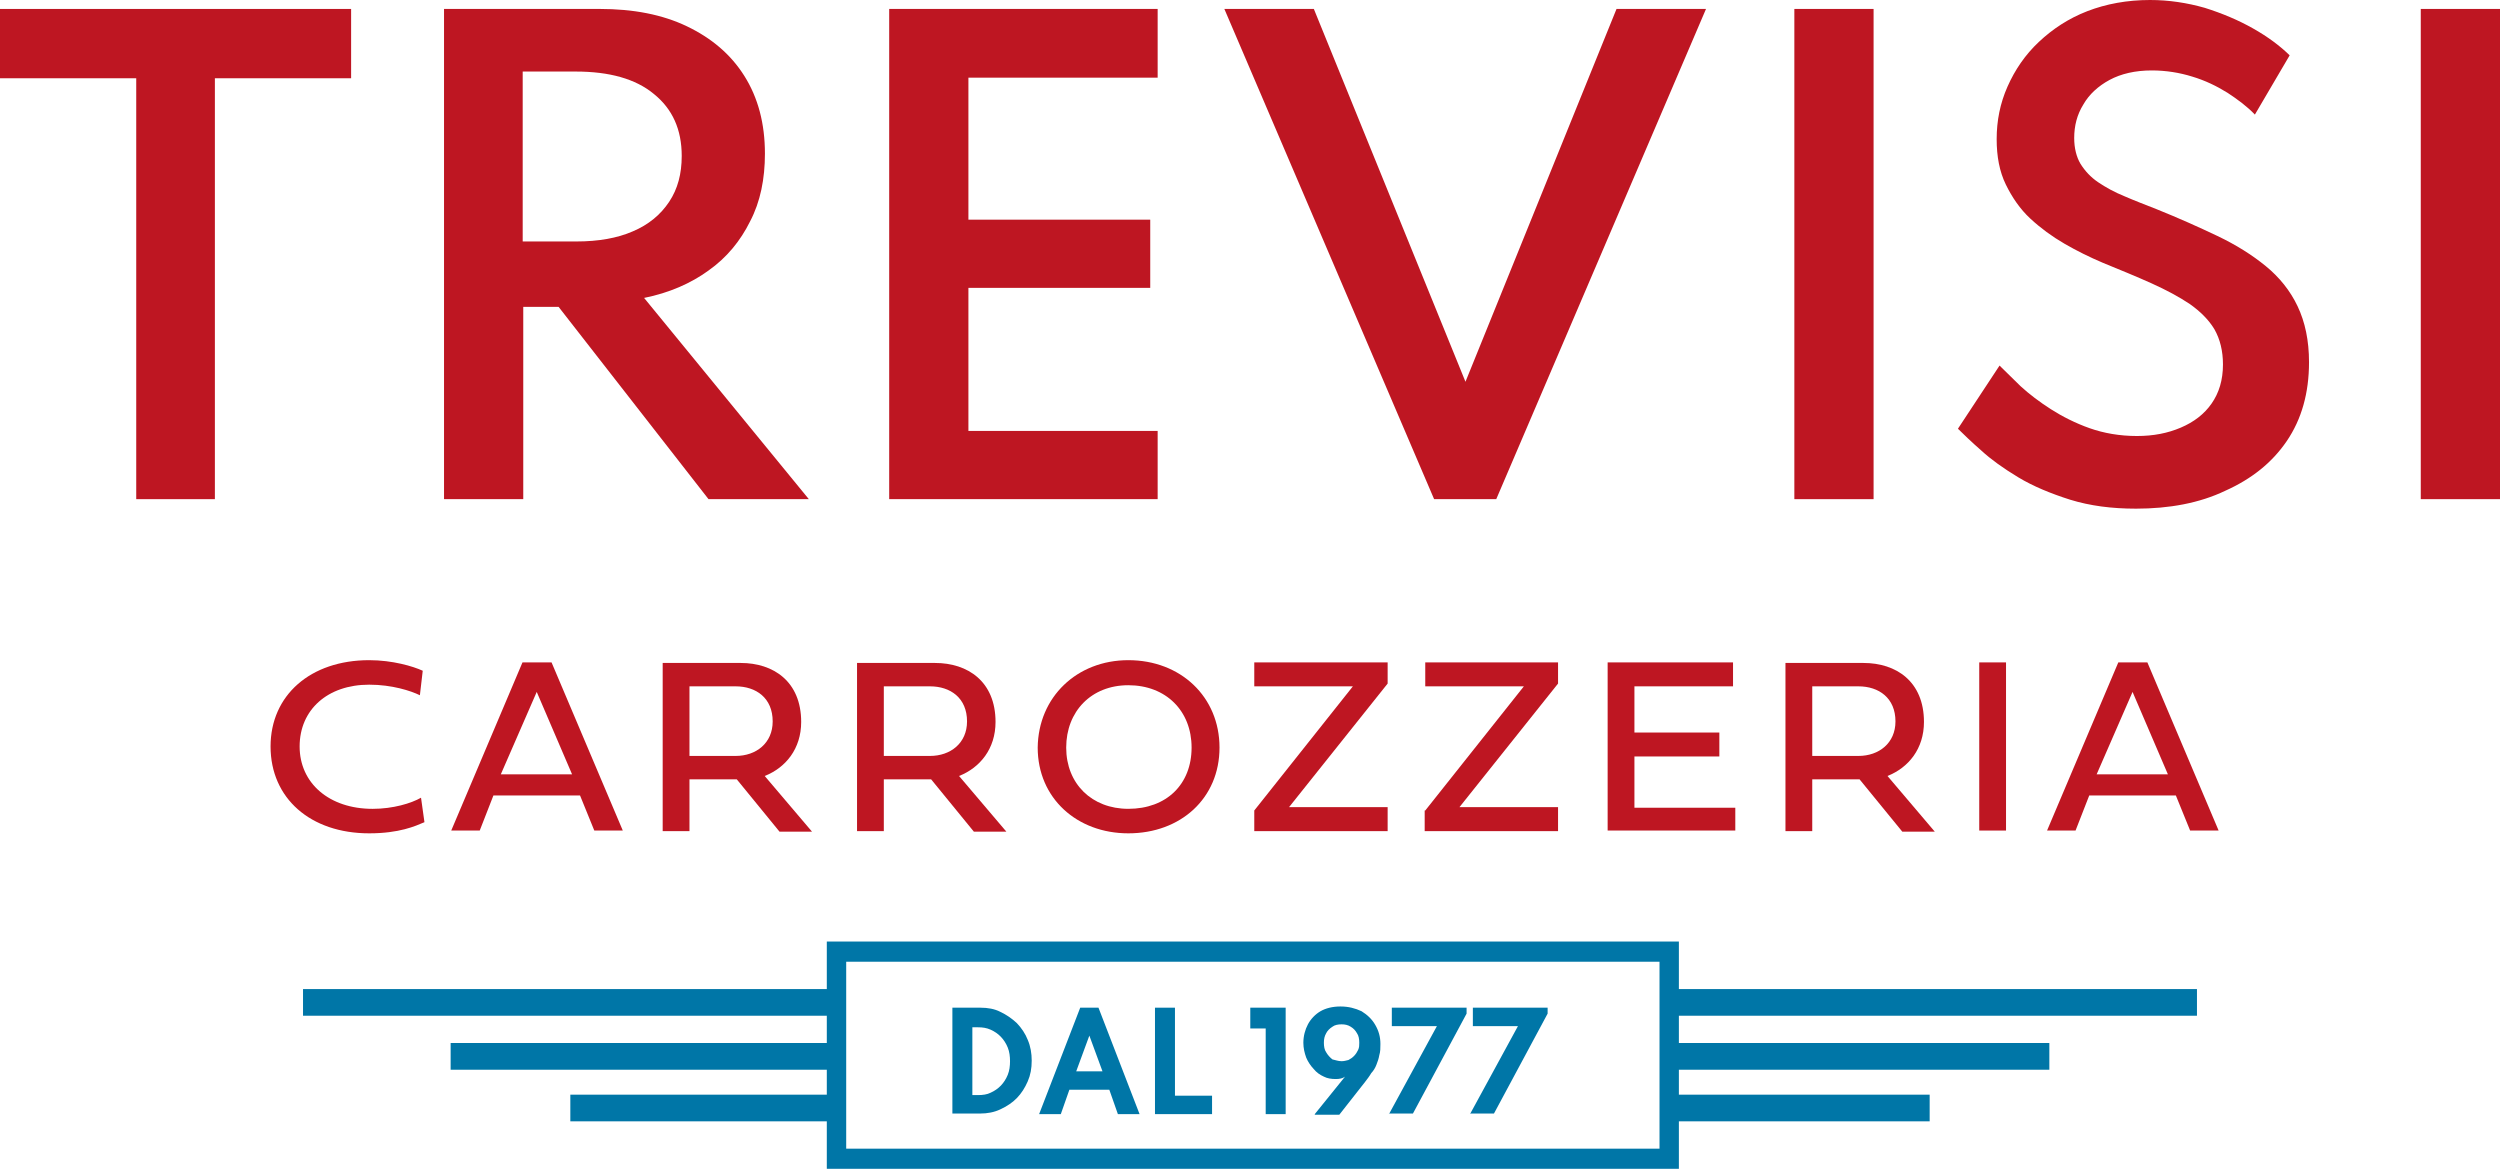
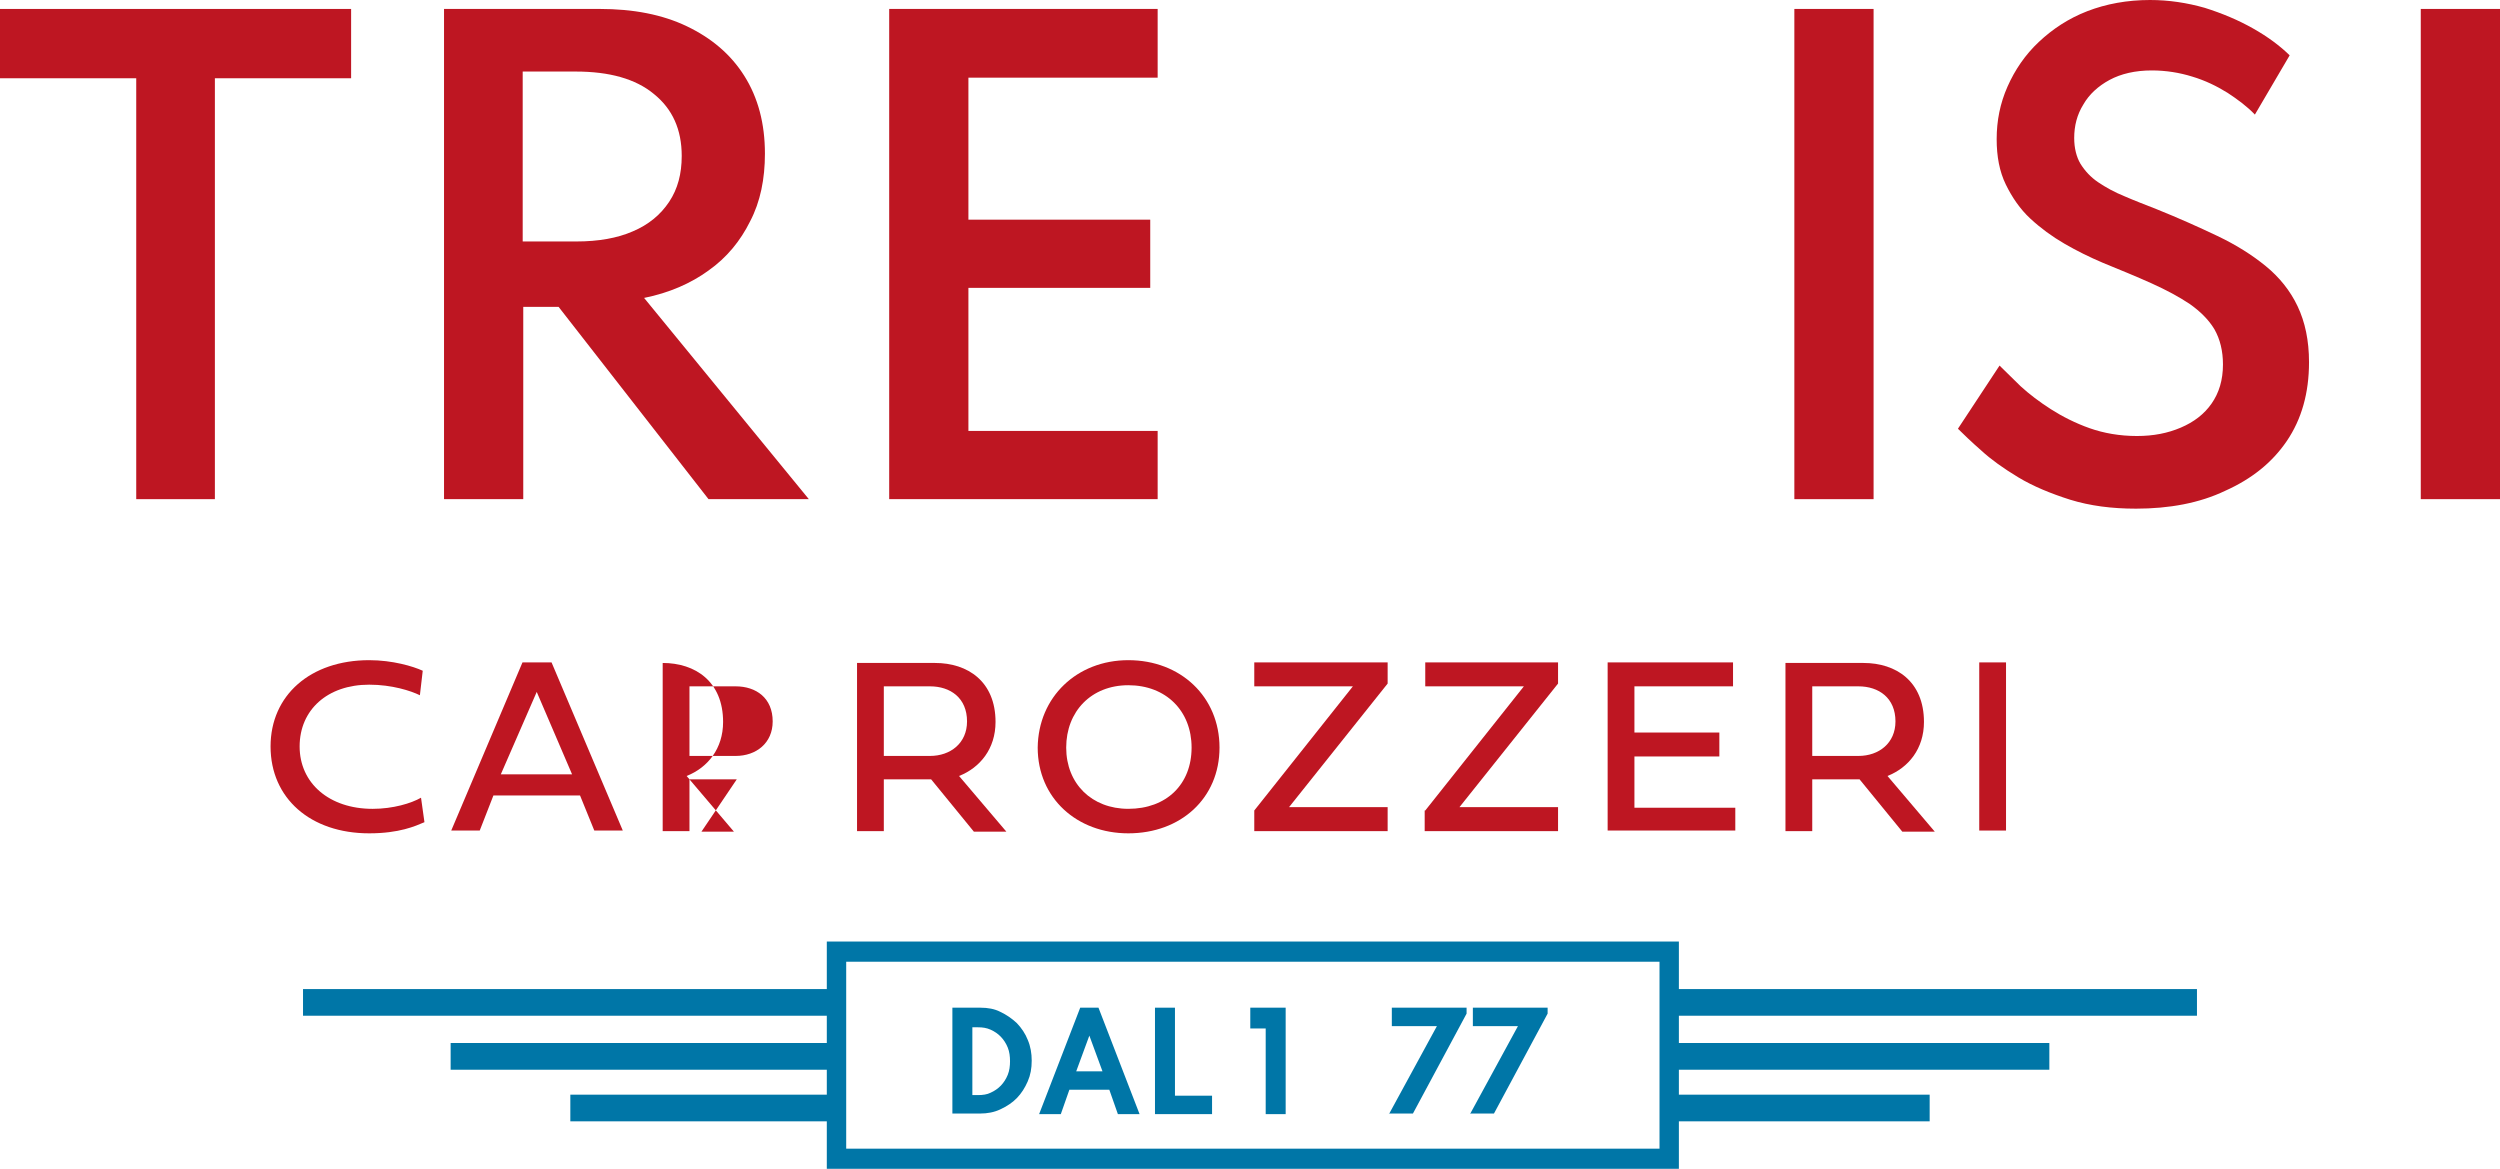
<svg xmlns="http://www.w3.org/2000/svg" height="108" viewBox="0 0 231 108" width="231">
  <g fill="none">
    <g fill="#be1622" transform="translate(25 61)">
      <path d="m14.219 14.971c-.843.36-2.317 1.029-5.108 1.029-5.424 0-9.111-3.241-9.111-8.026 0-4.733 3.686-7.974 9.111-7.974 2.159 0 4.055.566 4.95.977l-.263 2.264c-.843-.412-2.58-.977-4.687-.977-3.844 0-6.425 2.315-6.425 5.711 0 3.395 2.738 5.762 6.741 5.762 1.896 0 3.581-.514 4.476-1.029z" />
      <path d="m28.596 12.502h-8.005l-1.264 3.241h-2.633l6.583-15.537h2.686l6.583 15.537h-2.633zm-7.32-1.955h6.583l-3.265-7.614z" />
-       <path d="m43.078 11.01h-4.371v4.785h-2.475v-15.537h7.215c3.002 0 5.582 1.698 5.582 5.453 0 2.469-1.422 4.219-3.37 4.99l4.371 5.145h-3.002zm-4.371-8.592v6.431h4.266c1.896 0 3.423-1.183 3.423-3.19 0-2.161-1.527-3.241-3.423-3.241z" />
+       <path d="m43.078 11.01h-4.371v4.785h-2.475v-15.537c3.002 0 5.582 1.698 5.582 5.453 0 2.469-1.422 4.219-3.37 4.99l4.371 5.145h-3.002zm-4.371-8.592v6.431h4.266c1.896 0 3.423-1.183 3.423-3.19 0-2.161-1.527-3.241-3.423-3.241z" />
      <path d="m61.036 11.01h-4.371v4.785h-2.475v-15.537h7.215c3.002 0 5.582 1.698 5.582 5.453 0 2.469-1.422 4.219-3.37 4.99l4.371 5.145h-3.002zm-4.371-8.592v6.431h4.266c1.896 0 3.423-1.183 3.423-3.19 0-2.161-1.527-3.241-3.423-3.241z" />
      <path d="m79.257 0c4.845 0 8.426 3.395 8.426 8.077 0 4.682-3.581 7.923-8.426 7.923-4.74 0-8.373-3.241-8.373-7.923.053-4.682 3.634-8.077 8.373-8.077zm0 13.736c3.528 0 5.846-2.264 5.846-5.659 0-3.395-2.37-5.762-5.846-5.762-3.423 0-5.74 2.418-5.74 5.762 0 3.344 2.37 5.659 5.74 5.659z" />
      <path d="m90.895 13.891 9.111-11.473h-9.111v-2.212h12.323v1.955l-9.111 11.421h9.111v2.212h-12.323z" />
      <path d="m106.694 13.891 9.111-11.473h-9.111v-2.212h12.27v1.955l-9.111 11.421h9.111v2.212h-12.323v-1.904z" />
      <path d="m135.342 15.743h-11.796v-15.537h11.586v2.212h-9.111v4.27h7.847v2.212h-7.847v4.733h9.321z" />
      <path d="m146.823 11.01h-4.371v4.785h-2.475v-15.537h7.215c3.002 0 5.582 1.698 5.582 5.453 0 2.469-1.422 4.219-3.37 4.99l4.371 5.145h-3.002zm-4.371-8.592v6.431h4.266c1.896 0 3.423-1.183 3.423-3.19 0-2.161-1.527-3.241-3.423-3.241z" />
      <path d="m160.357 15.743h-2.475v-15.537h2.475z" />
-       <path d="m176.05 12.502h-8.005l-1.264 3.241h-2.633l6.583-15.537h2.686l6.583 15.537h-2.633zm-7.32-1.955h6.583l-3.265-7.614z" />
    </g>
    <g fill="#0076a7" transform="translate(88 93)">
      <path d="m0 9.945v-9.835h2.584c.686 0 1.318.11 1.846.385.58.275 1.055.604 1.529 1.044.422.44.791.989 1.002 1.538.264.604.369 1.264.369 1.923 0 .714-.105 1.319-.369 1.923-.264.604-.58 1.099-1.002 1.538s-.949.769-1.529 1.044c-.58.275-1.213.385-1.846.385h-2.584zm1.846-1.758h.527c.422 0 .844-.055 1.16-.22.369-.165.686-.385.949-.659.264-.275.475-.604.633-.989.158-.385.211-.824.211-1.264 0-.44-.053-.879-.211-1.264-.158-.385-.369-.714-.633-.989-.264-.275-.58-.495-.949-.659-.369-.165-.738-.22-1.16-.22h-.527z" />
      <path d="m8.015 9.945 3.797-9.835h1.687l3.797 9.835h-2.004l-.791-2.253h-3.691l-.791 2.253zm3.428-3.956h2.426l-1.213-3.297z" />
      <path d="m18.72 9.945v-9.835h1.846v8.132h3.428v1.703z" />
      <path d="m28.95 9.945v-7.912h-1.424v-1.923h3.269v9.835z" />
-       <path d="m33.485 9.945 2.795-3.462c-.211.165-.527.22-.844.22-.422 0-.791-.055-1.107-.22-.369-.165-.686-.385-.949-.714-.264-.275-.527-.659-.686-1.044-.158-.44-.264-.879-.264-1.374 0-.604.158-1.209.422-1.703.264-.495.686-.934 1.16-1.209.475-.275 1.107-.44 1.846-.44.738 0 1.371.165 1.951.44.527.33.949.714 1.266 1.264s.475 1.099.475 1.758c0 .385 0 .714-.105 1.044-.053.33-.158.604-.264.879-.105.275-.264.549-.475.769-.158.275-.369.549-.58.824l-2.373 3.022h-2.267zm2.478-4.89c.211 0 .422-.055.633-.11.211-.11.369-.22.527-.385.158-.165.264-.33.369-.549s.105-.44.105-.659c0-.33-.053-.659-.211-.879-.158-.275-.316-.44-.58-.604-.264-.165-.527-.22-.844-.22s-.633.055-.844.22c-.264.165-.475.385-.58.604-.158.275-.211.549-.211.879s.053.659.211.879c.158.275.369.495.58.659.264.055.527.165.844.165z" />
      <path d="m40.34 9.945 4.43-8.132h-4.166v-1.703h6.908v.549l-4.957 9.231h-2.215z" />
      <path d="m47.828 9.945 4.43-8.132h-4.166v-1.703h6.908v.549l-4.957 9.231h-2.215z" />
    </g>
    <path d="m203 93.854v-2.467h-47.871v-4.386h-78.732v4.386h-48.398v2.467h48.398v2.522h-34.758v2.467h34.758v2.303h-23.698v2.467h23.698v4.386h78.732v-4.386h23.172v-2.467h-23.172v-2.303h34.231v-2.467h-34.231v-2.522zm-49.661 12.282h-75.15v-17.272h75.15z" fill="#0076a7" />
    <g fill="#be1622">
      <path d="m12.588 46.122v-38.891h-12.588v-6.404h32.443v6.404h-12.588v38.891z" />
      <path d="m41.028 46.122v-45.296h14.378c3.107 0 5.793.516 8.058 1.601 2.265 1.085 4.055 2.582 5.319 4.597 1.264 2.014 1.896 4.39 1.896 7.179 0 2.324-.421 4.442-1.369 6.249-.895 1.808-2.159 3.357-3.845 4.545-1.633 1.188-3.634 2.066-5.951 2.531l15.221 18.593h-9.269l-13.852-17.767h-3.265v17.767zm7.321-23.81h4.898c2.054 0 3.792-.31 5.214-.93 1.475-.62 2.581-1.549 3.371-2.737.79-1.188 1.159-2.582 1.159-4.235 0-2.427-.843-4.338-2.581-5.733-1.685-1.395-4.108-2.066-7.215-2.066h-4.898v15.701z" />
      <path d="m82.161 46.122v-45.296h24.806v6.353h-17.486v13.119h16.801v6.301h-16.801v13.222h17.486v6.301z" />
-       <path d="m132.512 46.122-19.382-45.296h8.269l14.01 34.449 13.957-34.449h8.269l-19.382 45.296z" />
      <path d="m165.798 46.122v-45.296h7.321v45.296z" />
      <path d="m197.345 47c-2.212 0-4.213-.258-6.057-.826-1.791-.568-3.423-1.24-4.793-2.066s-2.528-1.653-3.423-2.479c-.948-.826-1.633-1.498-2.159-2.014l3.845-5.836c.527.516 1.159 1.136 1.949 1.911.79.723 1.738 1.446 2.791 2.118s2.265 1.291 3.581 1.756c1.317.465 2.791.723 4.371.723 1.527 0 2.844-.258 4.055-.775s2.159-1.24 2.844-2.221c.685-.981 1.053-2.169 1.053-3.615 0-1.24-.263-2.324-.79-3.254-.527-.878-1.317-1.653-2.265-2.324-1.001-.671-2.159-1.291-3.529-1.911s-2.897-1.24-4.529-1.911c-1.211-.516-2.37-1.085-3.529-1.756s-2.212-1.446-3.16-2.324c-.948-.878-1.685-1.963-2.265-3.151-.579-1.188-.843-2.582-.843-4.184 0-1.704.316-3.305 1.001-4.855.685-1.549 1.633-2.944 2.897-4.132 1.264-1.188 2.739-2.169 4.477-2.841s3.687-1.033 5.793-1.033c1.738 0 3.423.258 5.056.723 1.633.516 3.107 1.136 4.477 1.911 1.369.775 2.475 1.601 3.371 2.479l-3.213 5.475c-.685-.723-1.58-1.395-2.528-2.014-1.001-.62-2.054-1.136-3.265-1.498-1.159-.362-2.423-.568-3.739-.568-1.527 0-2.844.31-3.897.878-1.053.568-1.896 1.343-2.423 2.273-.579.93-.843 1.963-.843 3.099 0 .93.211 1.756.579 2.376.421.671.948 1.24 1.633 1.704.685.465 1.527.93 2.423 1.291.948.413 1.896.775 2.949 1.188 2.054.826 3.897 1.653 5.635 2.479s3.213 1.756 4.477 2.789 2.265 2.273 2.949 3.719c.685 1.446 1.053 3.151 1.053 5.165 0 2.841-.685 5.268-2.054 7.282-1.369 2.014-3.265 3.512-5.688 4.597-2.37 1.136-5.161 1.653-8.269 1.653z" />
      <path d="m223.679 46.122v-45.296h7.321v45.296z" />
    </g>
  </g>
</svg>